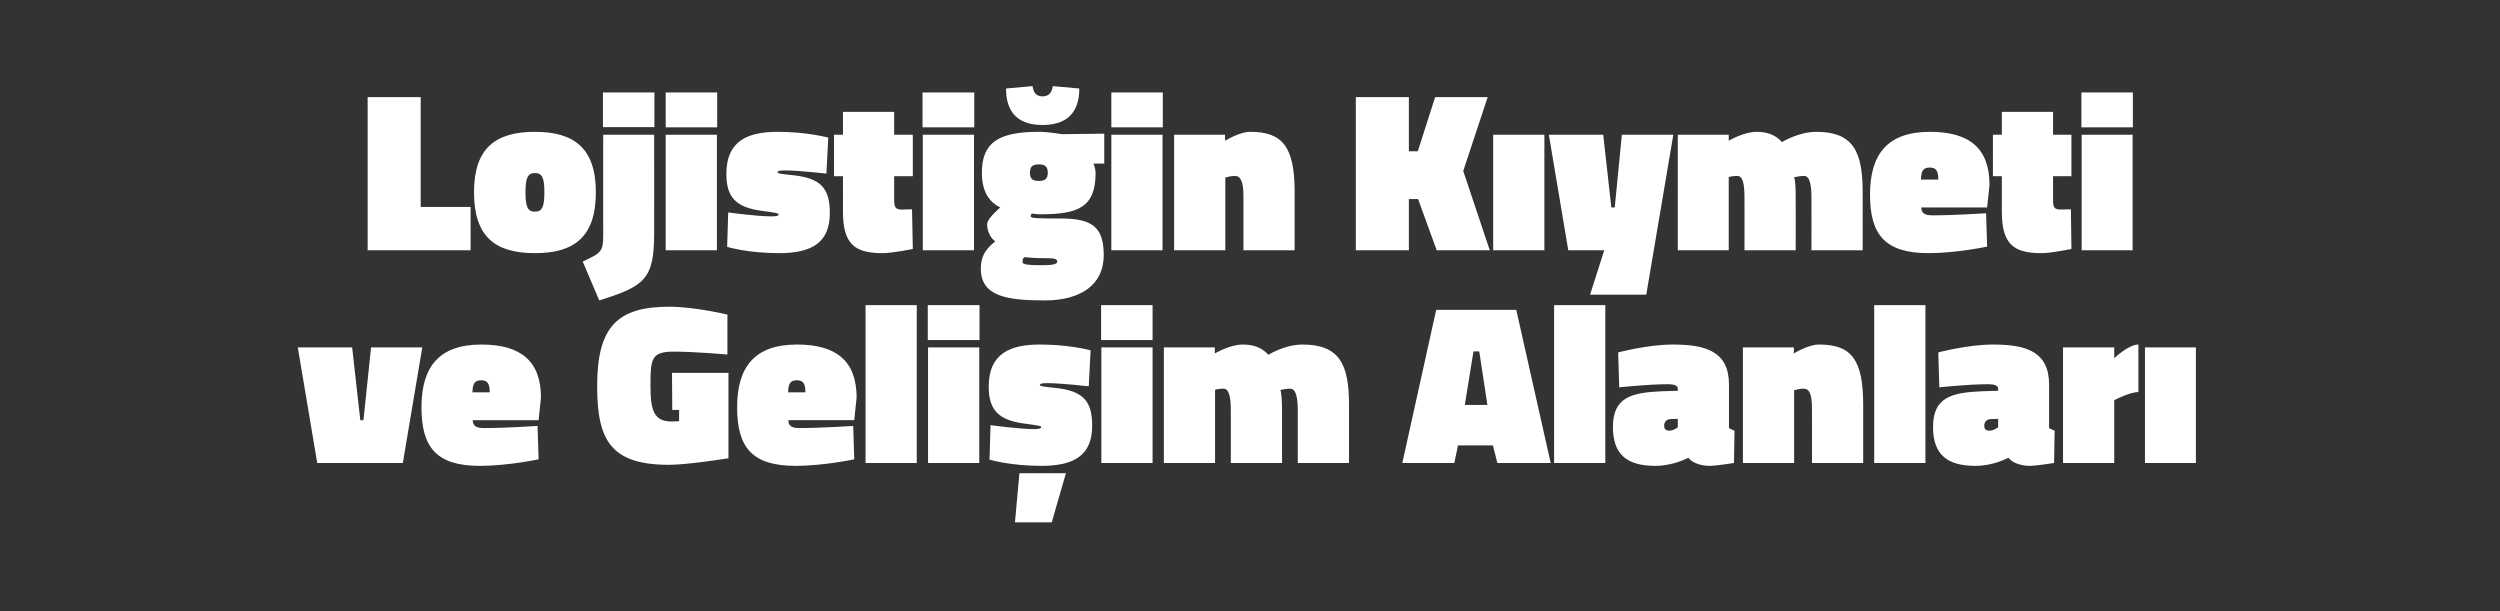
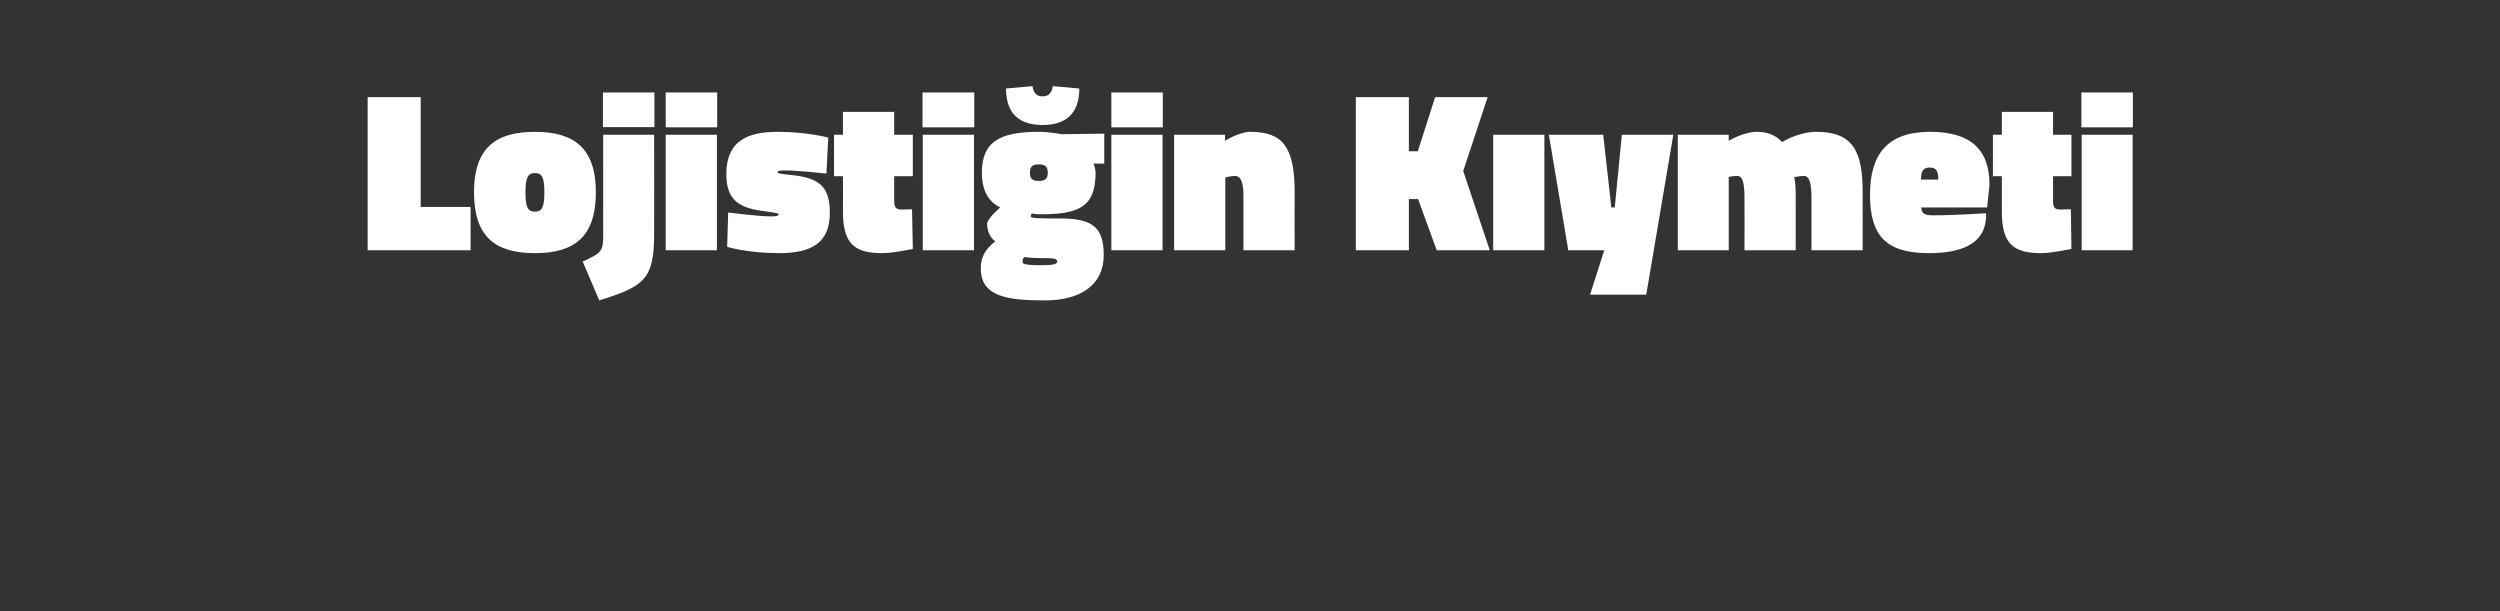
<svg xmlns="http://www.w3.org/2000/svg" version="1.1" width="952px" height="232.8px" viewBox="0 -30 952 232.8" style="top:-30px">
  <rect x="0" y="-30" width="952" height="232.8" fill="#333333" stroke="none" />
  <desc>Lojistiğin Kıymeti ve Gelişim Alanları</desc>
  <defs />
  <g id="Polygon301257">
-     <path d="M 134.1 102.3 L 137.2 130 L 138.4 130 L 141.3 102.3 L 160.8 102.3 L 153.4 146.3 L 120.8 146.3 L 113.4 102.3 L 134.1 102.3 Z M 204.7 132.2 L 205.1 144.9 C 205.1 144.9 193.55 147.38 182.8 147.4 C 166.3 147.4 160.5 140.5 160.5 125.1 C 160.5 109.8 167.1 101.2 183.3 101.2 C 198.3 101.2 206 107.5 206 121.4 C 205.99 121.37 205.1 130 205.1 130 C 205.1 130 179.98 129.98 180 130 C 180.1 132.2 181.3 133 184.2 133 C 192.25 133.03 204.7 132.2 204.7 132.2 Z M 186.5 119.4 C 186.5 116.1 185.6 114.8 183.3 114.8 C 180.7 114.8 180 116.1 179.9 119.4 C 179.9 119.4 186.5 119.4 186.5 119.4 Z M 255.9 112 L 277.4 112 L 277.4 144.5 C 277.4 144.5 261.67 147.03 254.8 147 C 232.6 147 227.4 137.7 227.4 117 C 227.4 94.3 235.2 86.8 254.8 86.8 C 264.8 86.83 277 89.8 277 89.8 L 277 105 C 277 105 264.45 103.88 256.5 103.9 C 247.9 103.9 247.7 106.8 247.7 117 C 247.7 126.2 249 130.5 255.7 130.5 C 256.8 130.5 258.6 130.4 258.6 130.4 L 258.6 126.1 L 256 126.1 L 255.9 112 Z M 324.9 132.2 L 325.3 144.9 C 325.3 144.9 313.73 147.38 303 147.4 C 286.5 147.4 280.7 140.5 280.7 125.1 C 280.7 109.8 287.3 101.2 303.5 101.2 C 318.5 101.2 326.2 107.5 326.2 121.4 C 326.17 121.37 325.3 130 325.3 130 C 325.3 130 300.16 129.98 300.2 130 C 300.2 132.2 301.5 133 304.4 133 C 312.42 133.03 324.9 132.2 324.9 132.2 Z M 306.7 119.4 C 306.7 116.1 305.8 114.8 303.5 114.8 C 300.9 114.8 300.2 116.1 300.1 119.4 C 300.1 119.4 306.7 119.4 306.7 119.4 Z M 329.6 86.2 L 349.1 86.2 L 349.1 146.3 L 329.6 146.3 L 329.6 86.2 Z M 353.4 102.3 L 372.9 102.3 L 372.9 146.3 L 353.4 146.3 L 353.4 102.3 Z M 353.3 86.2 L 373 86.2 L 373 99.5 L 353.3 99.5 L 353.3 86.2 Z M 388.2 150.2 L 405.9 150.2 L 400.5 168.9 L 386.5 168.9 L 388.2 150.2 Z M 414.6 117.1 C 414.6 117.1 403.85 115.89 398.8 115.9 C 396.8 115.9 396 116.1 396 116.6 C 396 117 396.7 117.2 401.7 117.7 C 412.3 118.8 415.9 122.5 415.9 132.1 C 415.9 143.2 409.3 147.4 396.6 147.4 C 384.36 147.38 376.8 145 376.8 145 L 377.2 131.9 C 377.2 131.9 388.02 133.37 393.5 133.4 C 395.6 133.4 396.5 133.2 396.5 132.6 C 396.5 132.2 395.3 132 390.1 131.3 C 380.4 130 376.5 126.3 376.5 117.2 C 376.5 104.6 384.7 101.2 396 101.2 C 407.16 101.18 415.3 103.4 415.3 103.4 L 414.6 117.1 Z M 419.4 102.3 L 438.9 102.3 L 438.9 146.3 L 419.4 146.3 L 419.4 102.3 Z M 419.3 86.2 L 438.9 86.2 L 438.9 99.5 L 419.3 99.5 L 419.3 86.2 Z M 443.2 146.3 L 443.2 102.3 L 462.6 102.3 L 462.6 104.6 C 462.6 104.6 468.38 101.18 473.3 101.2 C 478.1 101.2 481 102.9 483 105.1 C 483 105.1 489.2 101.2 496 101.2 C 510.2 101.2 513.7 108.9 513.7 124.1 C 513.71 124.07 513.7 146.3 513.7 146.3 L 494.2 146.3 C 494.2 146.3 494.22 126.41 494.2 126.4 C 494.2 121.1 493.4 118 491.3 118 C 489.6 118 487.6 118.5 487.6 118.5 C 488 119.8 488.2 123 488.2 126.1 C 488.21 126.07 488.2 146.3 488.2 146.3 L 468.7 146.3 C 468.7 146.3 468.73 126.41 468.7 126.4 C 468.7 121.1 468 118 465.9 118 C 464.2 117.98 462.7 118.4 462.7 118.4 L 462.7 146.3 L 443.2 146.3 Z M 546.9 88 L 577.4 88 L 590.5 146.3 L 570.2 146.3 L 568.5 139.6 L 555.2 139.6 L 553.8 146.3 L 534 146.3 L 546.9 88 Z M 557.8 124.2 L 566.4 124.2 L 563.3 103.8 L 561.1 103.8 L 557.8 124.2 Z M 591.8 86.2 L 611.3 86.2 L 611.3 146.3 L 591.8 146.3 L 591.8 86.2 Z M 658.4 133 C 658.8 133.3 659.9 133.8 660.5 134 C 660.53 133.98 660.3 146.3 660.3 146.3 C 660.3 146.3 653.48 147.38 651.3 147.4 C 644.87 147.38 642.9 144.3 642.9 144.3 C 642.9 144.3 637.47 147.38 630.3 147.4 C 619.4 147.4 614.2 142.9 614.2 132.6 C 614.2 121.2 621.4 119.5 632.7 119 C 632.69 119.02 638.9 118.8 638.9 118.8 C 638.9 118.8 638.95 117.98 638.9 118 C 638.9 116.8 637.5 116.3 635.2 116.3 C 627.47 116.32 616.6 117.5 616.6 117.5 L 616.2 104.2 C 616.2 104.2 627.64 101.18 637.1 101.2 C 649.7 101.2 658.4 103.9 658.4 116.5 C 658.4 116.5 658.4 133 658.4 133 Z M 636 129.6 C 634.6 129.7 633.7 130.7 633.7 132.1 C 633.7 133.3 634.3 134 635.6 134 C 637.47 133.98 638.9 132.7 638.9 132.7 L 638.9 129.5 C 638.9 129.5 635.99 129.63 636 129.6 Z M 663.7 146.3 L 663.7 102.3 L 683.1 102.3 L 683.1 104.6 C 683.1 104.6 688.56 101.18 692.7 101.2 C 705.1 101.2 709.5 107 709.5 124.2 C 709.53 124.24 709.5 146.3 709.5 146.3 L 690 146.3 C 690 146.3 690.04 125.54 690 125.5 C 690 120.2 689 118 686.9 118 C 685.26 117.98 683.2 118.6 683.2 118.6 L 683.2 146.3 L 663.7 146.3 Z M 713.7 86.2 L 733.2 86.2 L 733.2 146.3 L 713.7 146.3 L 713.7 86.2 Z M 780.3 133 C 780.7 133.3 781.8 133.8 782.4 134 C 782.43 133.98 782.2 146.3 782.2 146.3 C 782.2 146.3 775.38 147.38 773.2 147.4 C 766.77 147.38 764.8 144.3 764.8 144.3 C 764.8 144.3 759.37 147.38 752.2 147.4 C 741.3 147.4 736.1 142.9 736.1 132.6 C 736.1 121.2 743.3 119.5 754.6 119 C 754.59 119.02 760.9 118.8 760.9 118.8 C 760.9 118.8 760.85 117.98 760.9 118 C 760.9 116.8 759.4 116.3 757.1 116.3 C 749.37 116.32 738.5 117.5 738.5 117.5 L 738.1 104.2 C 738.1 104.2 749.54 101.18 759 101.2 C 771.6 101.2 780.3 103.9 780.3 116.5 C 780.3 116.5 780.3 133 780.3 133 Z M 757.9 129.6 C 756.5 129.7 755.6 130.7 755.6 132.1 C 755.6 133.3 756.2 134 757.5 134 C 759.37 133.98 760.9 132.7 760.9 132.7 L 760.9 129.5 C 760.9 129.5 757.89 129.63 757.9 129.6 Z M 805.1 146.3 L 785.6 146.3 L 785.6 102.3 L 805.1 102.3 L 805.1 106.4 C 805.1 106.4 810.55 101.18 814.3 101.2 C 814.3 101.2 814.3 119.3 814.3 119.3 C 810.99 119.28 805.1 122.4 805.1 122.4 L 805.1 146.3 Z M 816.8 102.3 L 836.2 102.3 L 836.2 146.3 L 816.8 146.3 L 816.8 102.3 Z " stroke="none" fill="#fff" />
-   </g>
+     </g>
  <g id="Polygon301256">
-     <path d="M 140 65.3 L 140 7 L 160.2 7 L 160.2 48.8 L 179.2 48.8 L 179.2 65.3 L 140 65.3 Z M 226.9 43.2 C 226.9 60.2 218.7 66.4 203.7 66.4 C 188.6 66.4 180.5 60.2 180.5 43.2 C 180.5 26.5 188.6 20.2 203.7 20.2 C 218.7 20.2 226.9 26.5 226.9 43.2 Z M 207.3 43.2 C 207.3 37.6 206.4 35.9 203.7 35.9 C 201 35.9 200.1 37.7 200.1 43.2 C 200.1 48.9 201 50.6 203.7 50.6 C 206.4 50.6 207.3 48.9 207.3 43.2 Z M 229.6 5.2 L 249.2 5.2 L 249.2 18.4 L 229.6 18.4 L 229.6 5.2 Z M 229.7 21.3 L 249.1 21.3 C 249.1 21.3 249.15 58.9 249.1 58.9 C 249.1 76.4 245.4 79 228.2 84.4 C 228.2 84.4 221.9 69.6 221.9 69.6 C 229 66.3 229.7 65.8 229.7 59.5 C 229.66 59.51 229.7 21.3 229.7 21.3 Z M 253.5 21.3 L 273 21.3 L 273 65.3 L 253.5 65.3 L 253.5 21.3 Z M 253.5 5.2 L 273.1 5.2 L 273.1 18.5 L 253.5 18.5 L 253.5 5.2 Z M 314.7 36.1 C 314.7 36.1 303.94 34.89 298.9 34.9 C 296.9 34.9 296.1 35.1 296.1 35.6 C 296.1 36 296.8 36.2 301.8 36.7 C 312.4 37.8 316 41.5 316 51.1 C 316 62.2 309.4 66.4 296.7 66.4 C 284.45 66.38 276.9 64 276.9 64 L 277.3 50.9 C 277.3 50.9 288.11 52.37 293.6 52.4 C 295.7 52.4 296.5 52.2 296.5 51.6 C 296.5 51.2 295.4 51 290.2 50.3 C 280.4 49 276.6 45.3 276.6 36.2 C 276.6 23.6 284.8 20.2 296.1 20.2 C 307.25 20.18 315.4 22.4 315.4 22.4 L 314.7 36.1 Z M 340.5 46.1 C 340.5 48.9 341 49.8 343.4 49.8 C 345.13 49.76 347.3 49.7 347.3 49.7 L 347.6 64.8 C 347.6 64.8 340.09 66.38 336.1 66.4 C 325.6 66.4 321 63.1 321 50.6 C 321.03 50.63 321 37.1 321 37.1 L 317.6 37.1 L 317.6 21.3 L 321 21.3 L 321 12.6 L 340.5 12.6 L 340.5 21.3 L 347.6 21.3 L 347.6 37.1 L 340.5 37.1 C 340.5 37.1 340.52 46.11 340.5 46.1 Z M 351.4 21.3 L 370.9 21.3 L 370.9 65.3 L 351.4 65.3 L 351.4 21.3 Z M 351.3 5.2 L 371 5.2 L 371 18.5 L 351.3 18.5 L 351.3 5.2 Z M 373.5 72.3 C 373.5 68.3 374.7 65.3 379 61.9 C 377.1 60.6 375.9 58 375.9 55.3 C 375.9 53.2 380.9 49 380.9 49 C 377.6 47.4 373.9 44 373.9 35.8 C 373.9 24.3 380.2 20.2 395.5 20.2 C 399.21 20.18 404.4 21.1 404.4 21.1 L 420.5 20.9 L 420.5 32.3 C 420.5 32.3 416.44 32.28 416.4 32.3 C 416.8 33.2 417.2 34.8 417.2 35.8 C 417.2 48.9 410.7 51.6 396.2 51.6 C 395.2 51.6 393.9 51.5 392.9 51.3 C 392.9 51.3 392.5 51.9 392.5 52.4 C 392.5 53.1 394.8 53.2 403.9 53.2 C 416.1 53.2 420.3 56.6 420.3 67.2 C 420.3 78.3 411.7 84.4 397.9 84.4 C 383.5 84.4 373.5 82.9 373.5 72.3 Z M 390.2 67.9 C 389.4 68.4 389.4 68.9 389.4 69.9 C 389.4 70.7 391.7 71 396.3 71 C 401.1 71 402.6 70.6 402.6 69.6 C 402.6 68.4 401.2 68.3 396.9 68.3 C 393 68.3 390.2 67.9 390.2 67.9 Z M 399 35.8 C 399 33.4 397.9 32.6 395.6 32.6 C 393.2 32.6 392.2 33.4 392.2 35.8 C 392.2 38.1 393.2 38.9 395.6 38.9 C 397.9 38.9 399 38.1 399 35.8 Z M 411 3.7 C 411 10.6 408.3 17.6 397 17.6 C 385.7 17.6 383.1 10.6 383.1 3.7 C 383.1 3.7 393.2 2.8 393.2 2.8 C 393.5 5 394.4 6.7 397 6.7 C 399.6 6.7 400.6 5 400.9 2.8 C 400.9 2.8 411 3.7 411 3.7 Z M 423.2 21.3 L 442.7 21.3 L 442.7 65.3 L 423.2 65.3 L 423.2 21.3 Z M 423.2 5.2 L 442.8 5.2 L 442.8 18.5 L 423.2 18.5 L 423.2 5.2 Z M 447.1 65.3 L 447.1 21.3 L 466.5 21.3 L 466.5 23.6 C 466.5 23.6 472 20.18 476.1 20.2 C 488.5 20.2 493 26 493 43.2 C 492.96 43.24 493 65.3 493 65.3 L 473.5 65.3 C 473.5 65.3 473.47 44.54 473.5 44.5 C 473.5 39.2 472.4 37 470.3 37 C 468.69 36.98 466.6 37.6 466.6 37.6 L 466.6 65.3 L 447.1 65.3 Z M 540 45.8 L 536.5 45.8 L 536.5 65.3 L 516.3 65.3 L 516.3 7 L 536.5 7 L 536.5 27.6 L 539.9 27.6 L 546.5 7 L 566.5 7 L 557.2 35.1 L 567.3 65.3 L 547.1 65.3 L 540 45.8 Z M 568.6 21.3 L 588.1 21.3 L 588.1 65.3 L 568.6 65.3 L 568.6 21.3 Z M 589.8 21.3 L 610.5 21.3 L 613.6 49 L 614.9 49 L 617.6 21.3 L 637.2 21.3 L 626.9 82.2 L 605.5 82.2 L 610.9 65.3 L 597.2 65.3 L 589.8 21.3 Z M 638.9 65.3 L 638.9 21.3 L 658.3 21.3 L 658.3 23.6 C 658.3 23.6 664 20.18 669 20.2 C 673.7 20.2 676.6 21.9 678.6 24.1 C 678.6 24.1 684.8 20.2 691.7 20.2 C 705.8 20.2 709.3 27.9 709.3 43.1 C 709.33 43.07 709.3 65.3 709.3 65.3 L 689.8 65.3 C 689.8 65.3 689.84 45.41 689.8 45.4 C 689.8 40.1 689.1 37 687 37 C 685.2 37 683.2 37.5 683.2 37.5 C 683.7 38.8 683.8 42 683.8 45.1 C 683.84 45.07 683.8 65.3 683.8 65.3 L 664.3 65.3 C 664.3 65.3 664.35 45.41 664.3 45.4 C 664.3 40.1 663.7 37 661.6 37 C 659.83 36.98 658.3 37.4 658.3 37.4 L 658.3 65.3 L 638.9 65.3 Z M 756.3 51.2 L 756.7 63.9 C 756.7 63.9 745.17 66.38 734.5 66.4 C 717.9 66.4 712.1 59.5 712.1 44.1 C 712.1 28.8 718.7 20.2 734.9 20.2 C 750 20.2 757.6 26.5 757.6 40.4 C 757.61 40.37 756.7 49 756.7 49 C 756.7 49 731.6 48.98 731.6 49 C 731.7 51.2 732.9 52 735.9 52 C 743.87 52.03 756.3 51.2 756.3 51.2 Z M 738.1 38.4 C 738.1 35.1 737.3 33.8 734.9 33.8 C 732.3 33.8 731.6 35.1 731.5 38.4 C 731.5 38.4 738.1 38.4 738.1 38.4 Z M 781.8 46.1 C 781.8 48.9 782.2 49.8 784.7 49.8 C 786.41 49.76 788.6 49.7 788.6 49.7 L 788.8 64.8 C 788.8 64.8 781.36 66.38 777.4 66.4 C 766.9 66.4 762.3 63.1 762.3 50.6 C 762.31 50.63 762.3 37.1 762.3 37.1 L 758.9 37.1 L 758.9 21.3 L 762.3 21.3 L 762.3 12.6 L 781.8 12.6 L 781.8 21.3 L 788.8 21.3 L 788.8 37.1 L 781.8 37.1 C 781.8 37.1 781.8 46.11 781.8 46.1 Z M 792.7 21.3 L 812.1 21.3 L 812.1 65.3 L 792.7 65.3 L 792.7 21.3 Z M 792.6 5.2 L 812.2 5.2 L 812.2 18.5 L 792.6 18.5 L 792.6 5.2 Z " stroke="none" fill="#fff" />
+     <path d="M 140 65.3 L 140 7 L 160.2 7 L 160.2 48.8 L 179.2 48.8 L 179.2 65.3 L 140 65.3 Z M 226.9 43.2 C 226.9 60.2 218.7 66.4 203.7 66.4 C 188.6 66.4 180.5 60.2 180.5 43.2 C 180.5 26.5 188.6 20.2 203.7 20.2 C 218.7 20.2 226.9 26.5 226.9 43.2 Z M 207.3 43.2 C 207.3 37.6 206.4 35.9 203.7 35.9 C 201 35.9 200.1 37.7 200.1 43.2 C 200.1 48.9 201 50.6 203.7 50.6 C 206.4 50.6 207.3 48.9 207.3 43.2 Z M 229.6 5.2 L 249.2 5.2 L 249.2 18.4 L 229.6 18.4 L 229.6 5.2 Z M 229.7 21.3 L 249.1 21.3 C 249.1 21.3 249.15 58.9 249.1 58.9 C 249.1 76.4 245.4 79 228.2 84.4 C 228.2 84.4 221.9 69.6 221.9 69.6 C 229 66.3 229.7 65.8 229.7 59.5 C 229.66 59.51 229.7 21.3 229.7 21.3 Z M 253.5 21.3 L 273 21.3 L 273 65.3 L 253.5 65.3 L 253.5 21.3 Z M 253.5 5.2 L 273.1 5.2 L 273.1 18.5 L 253.5 18.5 L 253.5 5.2 Z M 314.7 36.1 C 314.7 36.1 303.94 34.89 298.9 34.9 C 296.9 34.9 296.1 35.1 296.1 35.6 C 296.1 36 296.8 36.2 301.8 36.7 C 312.4 37.8 316 41.5 316 51.1 C 316 62.2 309.4 66.4 296.7 66.4 C 284.45 66.38 276.9 64 276.9 64 L 277.3 50.9 C 277.3 50.9 288.11 52.37 293.6 52.4 C 295.7 52.4 296.5 52.2 296.5 51.6 C 296.5 51.2 295.4 51 290.2 50.3 C 280.4 49 276.6 45.3 276.6 36.2 C 276.6 23.6 284.8 20.2 296.1 20.2 C 307.25 20.18 315.4 22.4 315.4 22.4 L 314.7 36.1 Z M 340.5 46.1 C 340.5 48.9 341 49.8 343.4 49.8 C 345.13 49.76 347.3 49.7 347.3 49.7 L 347.6 64.8 C 347.6 64.8 340.09 66.38 336.1 66.4 C 325.6 66.4 321 63.1 321 50.6 C 321.03 50.63 321 37.1 321 37.1 L 317.6 37.1 L 317.6 21.3 L 321 21.3 L 321 12.6 L 340.5 12.6 L 340.5 21.3 L 347.6 21.3 L 347.6 37.1 L 340.5 37.1 C 340.5 37.1 340.52 46.11 340.5 46.1 Z M 351.4 21.3 L 370.9 21.3 L 370.9 65.3 L 351.4 65.3 L 351.4 21.3 Z M 351.3 5.2 L 371 5.2 L 371 18.5 L 351.3 18.5 L 351.3 5.2 Z M 373.5 72.3 C 373.5 68.3 374.7 65.3 379 61.9 C 377.1 60.6 375.9 58 375.9 55.3 C 375.9 53.2 380.9 49 380.9 49 C 377.6 47.4 373.9 44 373.9 35.8 C 373.9 24.3 380.2 20.2 395.5 20.2 C 399.21 20.18 404.4 21.1 404.4 21.1 L 420.5 20.9 L 420.5 32.3 C 420.5 32.3 416.44 32.28 416.4 32.3 C 416.8 33.2 417.2 34.8 417.2 35.8 C 417.2 48.9 410.7 51.6 396.2 51.6 C 395.2 51.6 393.9 51.5 392.9 51.3 C 392.9 51.3 392.5 51.9 392.5 52.4 C 392.5 53.1 394.8 53.2 403.9 53.2 C 416.1 53.2 420.3 56.6 420.3 67.2 C 420.3 78.3 411.7 84.4 397.9 84.4 C 383.5 84.4 373.5 82.9 373.5 72.3 Z M 390.2 67.9 C 389.4 68.4 389.4 68.9 389.4 69.9 C 389.4 70.7 391.7 71 396.3 71 C 401.1 71 402.6 70.6 402.6 69.6 C 402.6 68.4 401.2 68.3 396.9 68.3 C 393 68.3 390.2 67.9 390.2 67.9 Z M 399 35.8 C 399 33.4 397.9 32.6 395.6 32.6 C 393.2 32.6 392.2 33.4 392.2 35.8 C 392.2 38.1 393.2 38.9 395.6 38.9 C 397.9 38.9 399 38.1 399 35.8 Z M 411 3.7 C 411 10.6 408.3 17.6 397 17.6 C 385.7 17.6 383.1 10.6 383.1 3.7 C 383.1 3.7 393.2 2.8 393.2 2.8 C 393.5 5 394.4 6.7 397 6.7 C 399.6 6.7 400.6 5 400.9 2.8 C 400.9 2.8 411 3.7 411 3.7 Z M 423.2 21.3 L 442.7 21.3 L 442.7 65.3 L 423.2 65.3 L 423.2 21.3 Z M 423.2 5.2 L 442.8 5.2 L 442.8 18.5 L 423.2 18.5 L 423.2 5.2 Z M 447.1 65.3 L 447.1 21.3 L 466.5 21.3 L 466.5 23.6 C 466.5 23.6 472 20.18 476.1 20.2 C 488.5 20.2 493 26 493 43.2 C 492.96 43.24 493 65.3 493 65.3 L 473.5 65.3 C 473.5 65.3 473.47 44.54 473.5 44.5 C 473.5 39.2 472.4 37 470.3 37 C 468.69 36.98 466.6 37.6 466.6 37.6 L 466.6 65.3 L 447.1 65.3 Z M 540 45.8 L 536.5 45.8 L 536.5 65.3 L 516.3 65.3 L 516.3 7 L 536.5 7 L 536.5 27.6 L 539.9 27.6 L 546.5 7 L 566.5 7 L 557.2 35.1 L 567.3 65.3 L 547.1 65.3 L 540 45.8 Z M 568.6 21.3 L 588.1 21.3 L 588.1 65.3 L 568.6 65.3 L 568.6 21.3 Z M 589.8 21.3 L 610.5 21.3 L 613.6 49 L 614.9 49 L 617.6 21.3 L 637.2 21.3 L 626.9 82.2 L 605.5 82.2 L 610.9 65.3 L 597.2 65.3 L 589.8 21.3 Z M 638.9 65.3 L 638.9 21.3 L 658.3 21.3 L 658.3 23.6 C 658.3 23.6 664 20.18 669 20.2 C 673.7 20.2 676.6 21.9 678.6 24.1 C 678.6 24.1 684.8 20.2 691.7 20.2 C 705.8 20.2 709.3 27.9 709.3 43.1 C 709.33 43.07 709.3 65.3 709.3 65.3 L 689.8 65.3 C 689.8 65.3 689.84 45.41 689.8 45.4 C 689.8 40.1 689.1 37 687 37 C 685.2 37 683.2 37.5 683.2 37.5 C 683.7 38.8 683.8 42 683.8 45.1 C 683.84 45.07 683.8 65.3 683.8 65.3 L 664.3 65.3 C 664.3 65.3 664.35 45.41 664.3 45.4 C 664.3 40.1 663.7 37 661.6 37 C 659.83 36.98 658.3 37.4 658.3 37.4 L 658.3 65.3 L 638.9 65.3 Z M 756.3 51.2 C 756.7 63.9 745.17 66.38 734.5 66.4 C 717.9 66.4 712.1 59.5 712.1 44.1 C 712.1 28.8 718.7 20.2 734.9 20.2 C 750 20.2 757.6 26.5 757.6 40.4 C 757.61 40.37 756.7 49 756.7 49 C 756.7 49 731.6 48.98 731.6 49 C 731.7 51.2 732.9 52 735.9 52 C 743.87 52.03 756.3 51.2 756.3 51.2 Z M 738.1 38.4 C 738.1 35.1 737.3 33.8 734.9 33.8 C 732.3 33.8 731.6 35.1 731.5 38.4 C 731.5 38.4 738.1 38.4 738.1 38.4 Z M 781.8 46.1 C 781.8 48.9 782.2 49.8 784.7 49.8 C 786.41 49.76 788.6 49.7 788.6 49.7 L 788.8 64.8 C 788.8 64.8 781.36 66.38 777.4 66.4 C 766.9 66.4 762.3 63.1 762.3 50.6 C 762.31 50.63 762.3 37.1 762.3 37.1 L 758.9 37.1 L 758.9 21.3 L 762.3 21.3 L 762.3 12.6 L 781.8 12.6 L 781.8 21.3 L 788.8 21.3 L 788.8 37.1 L 781.8 37.1 C 781.8 37.1 781.8 46.11 781.8 46.1 Z M 792.7 21.3 L 812.1 21.3 L 812.1 65.3 L 792.7 65.3 L 792.7 21.3 Z M 792.6 5.2 L 812.2 5.2 L 812.2 18.5 L 792.6 18.5 L 792.6 5.2 Z " stroke="none" fill="#fff" />
  </g>
</svg>